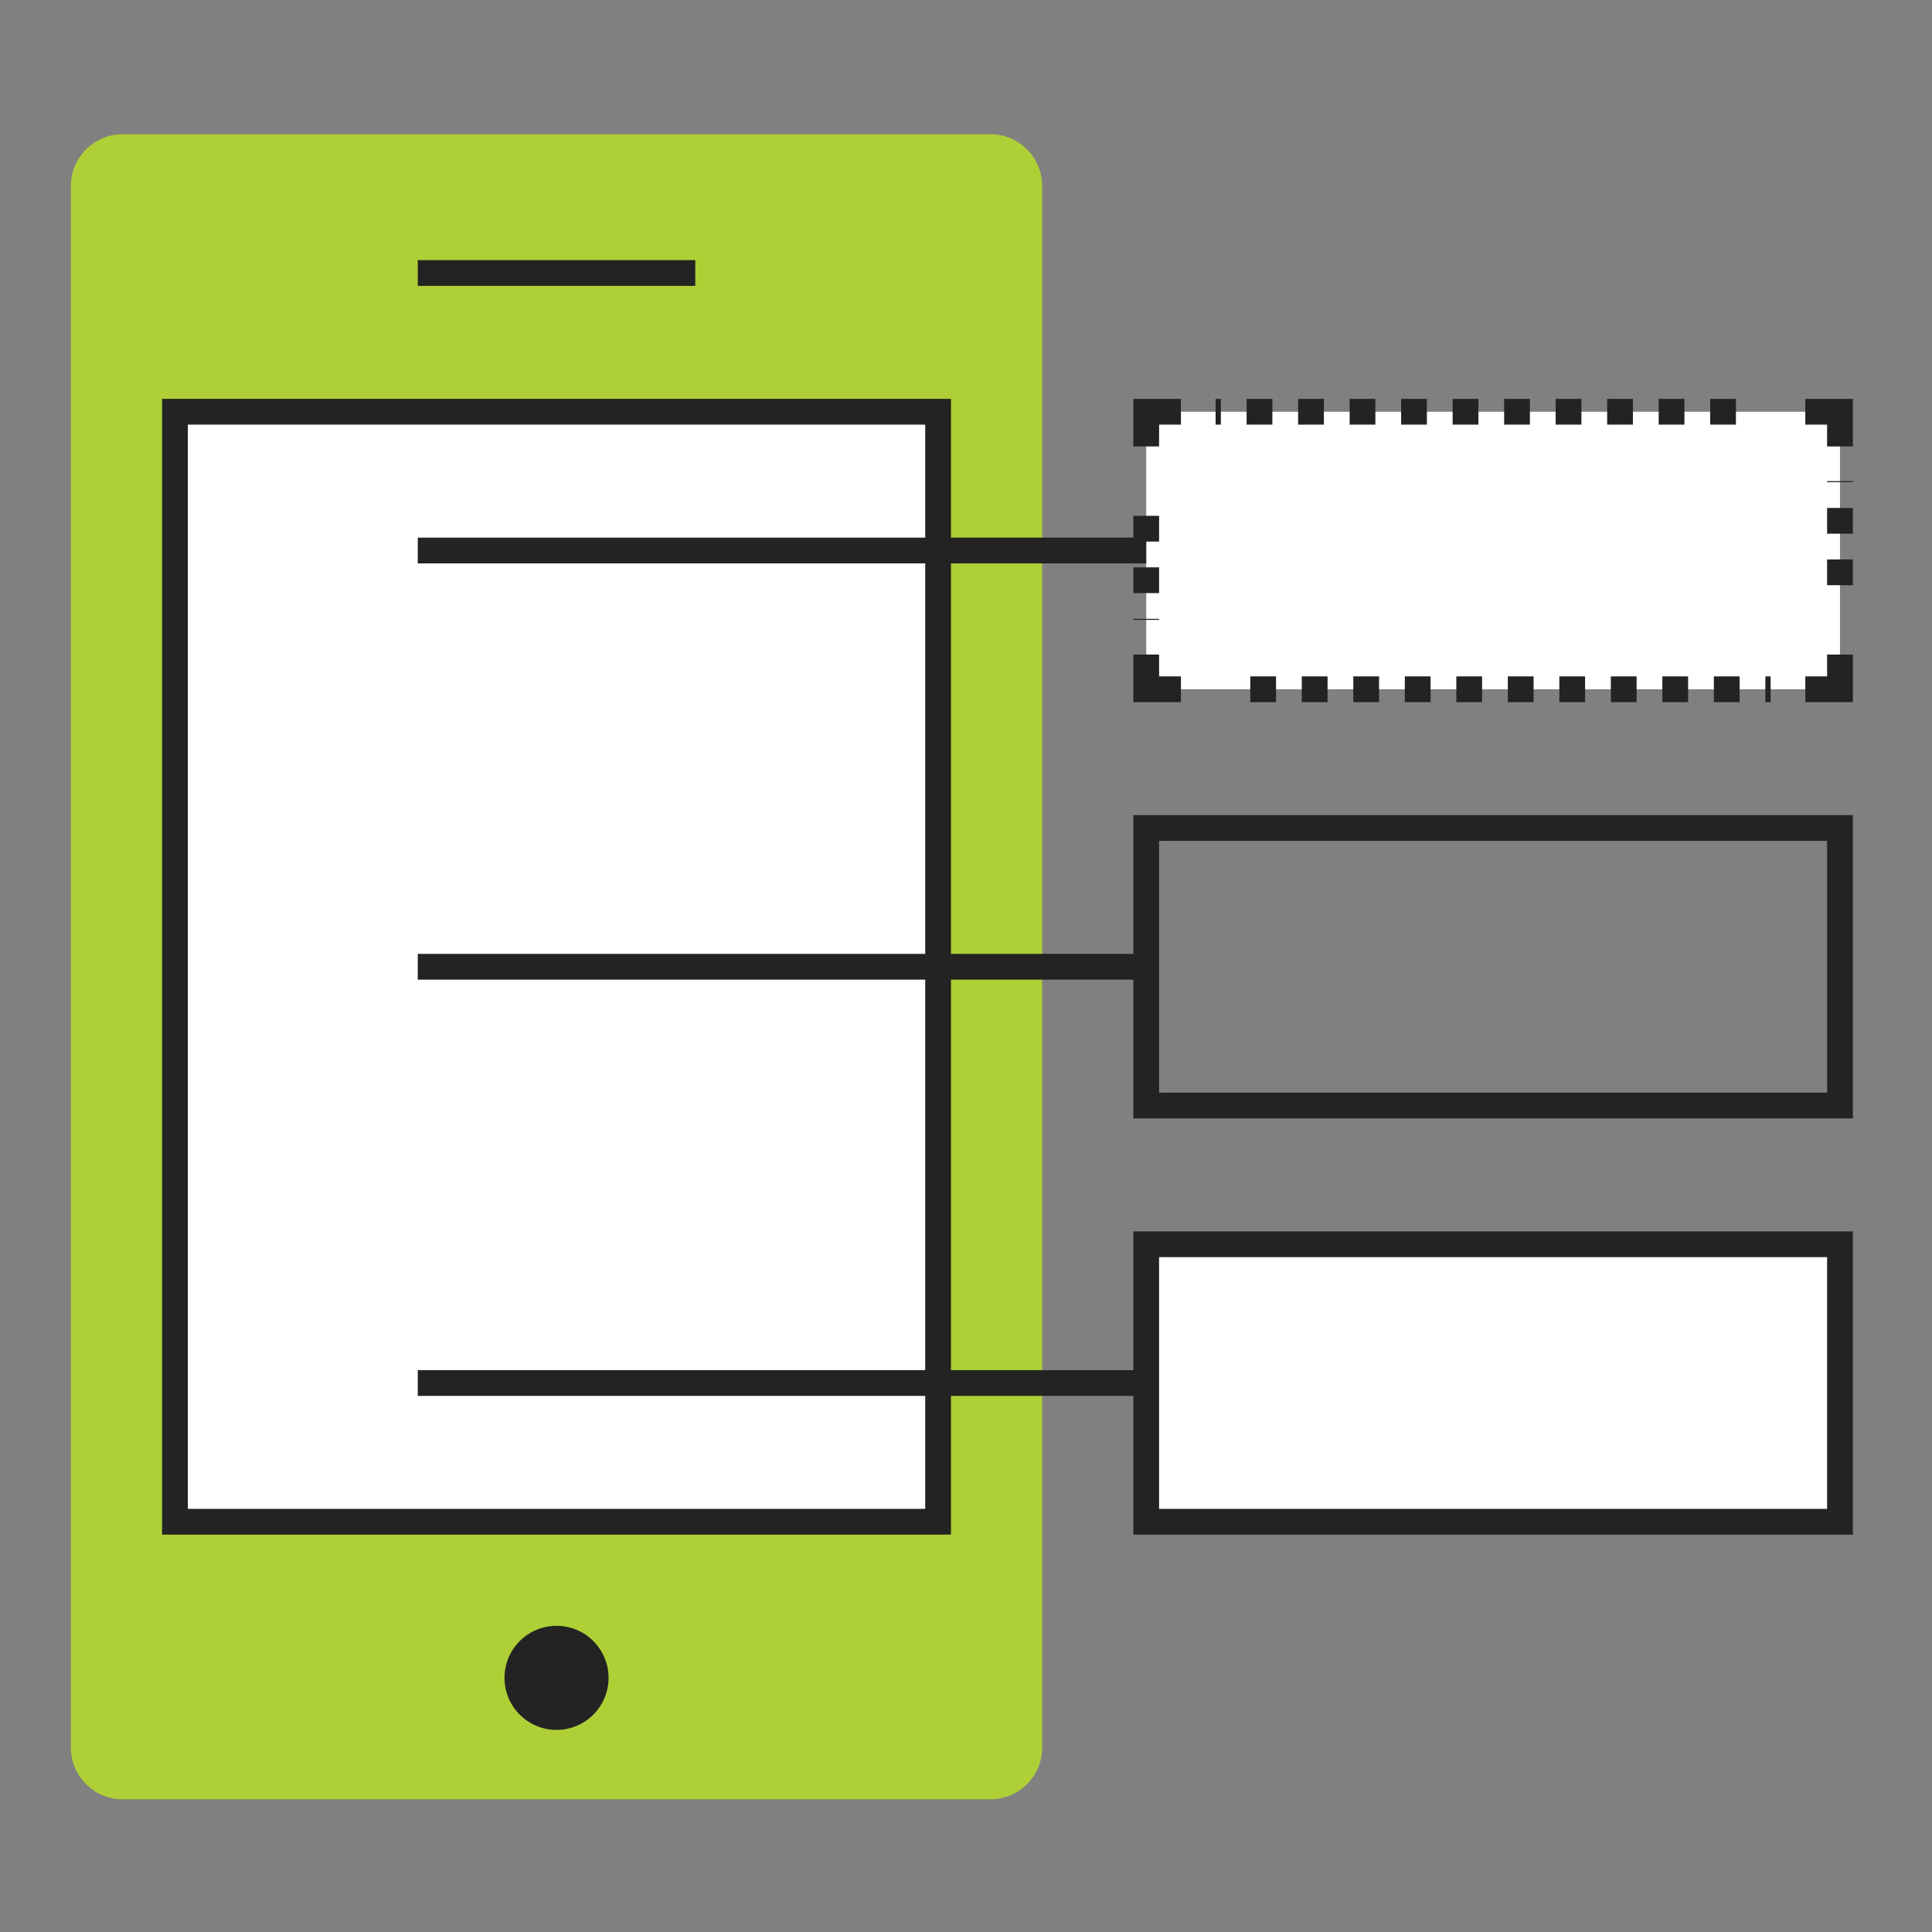
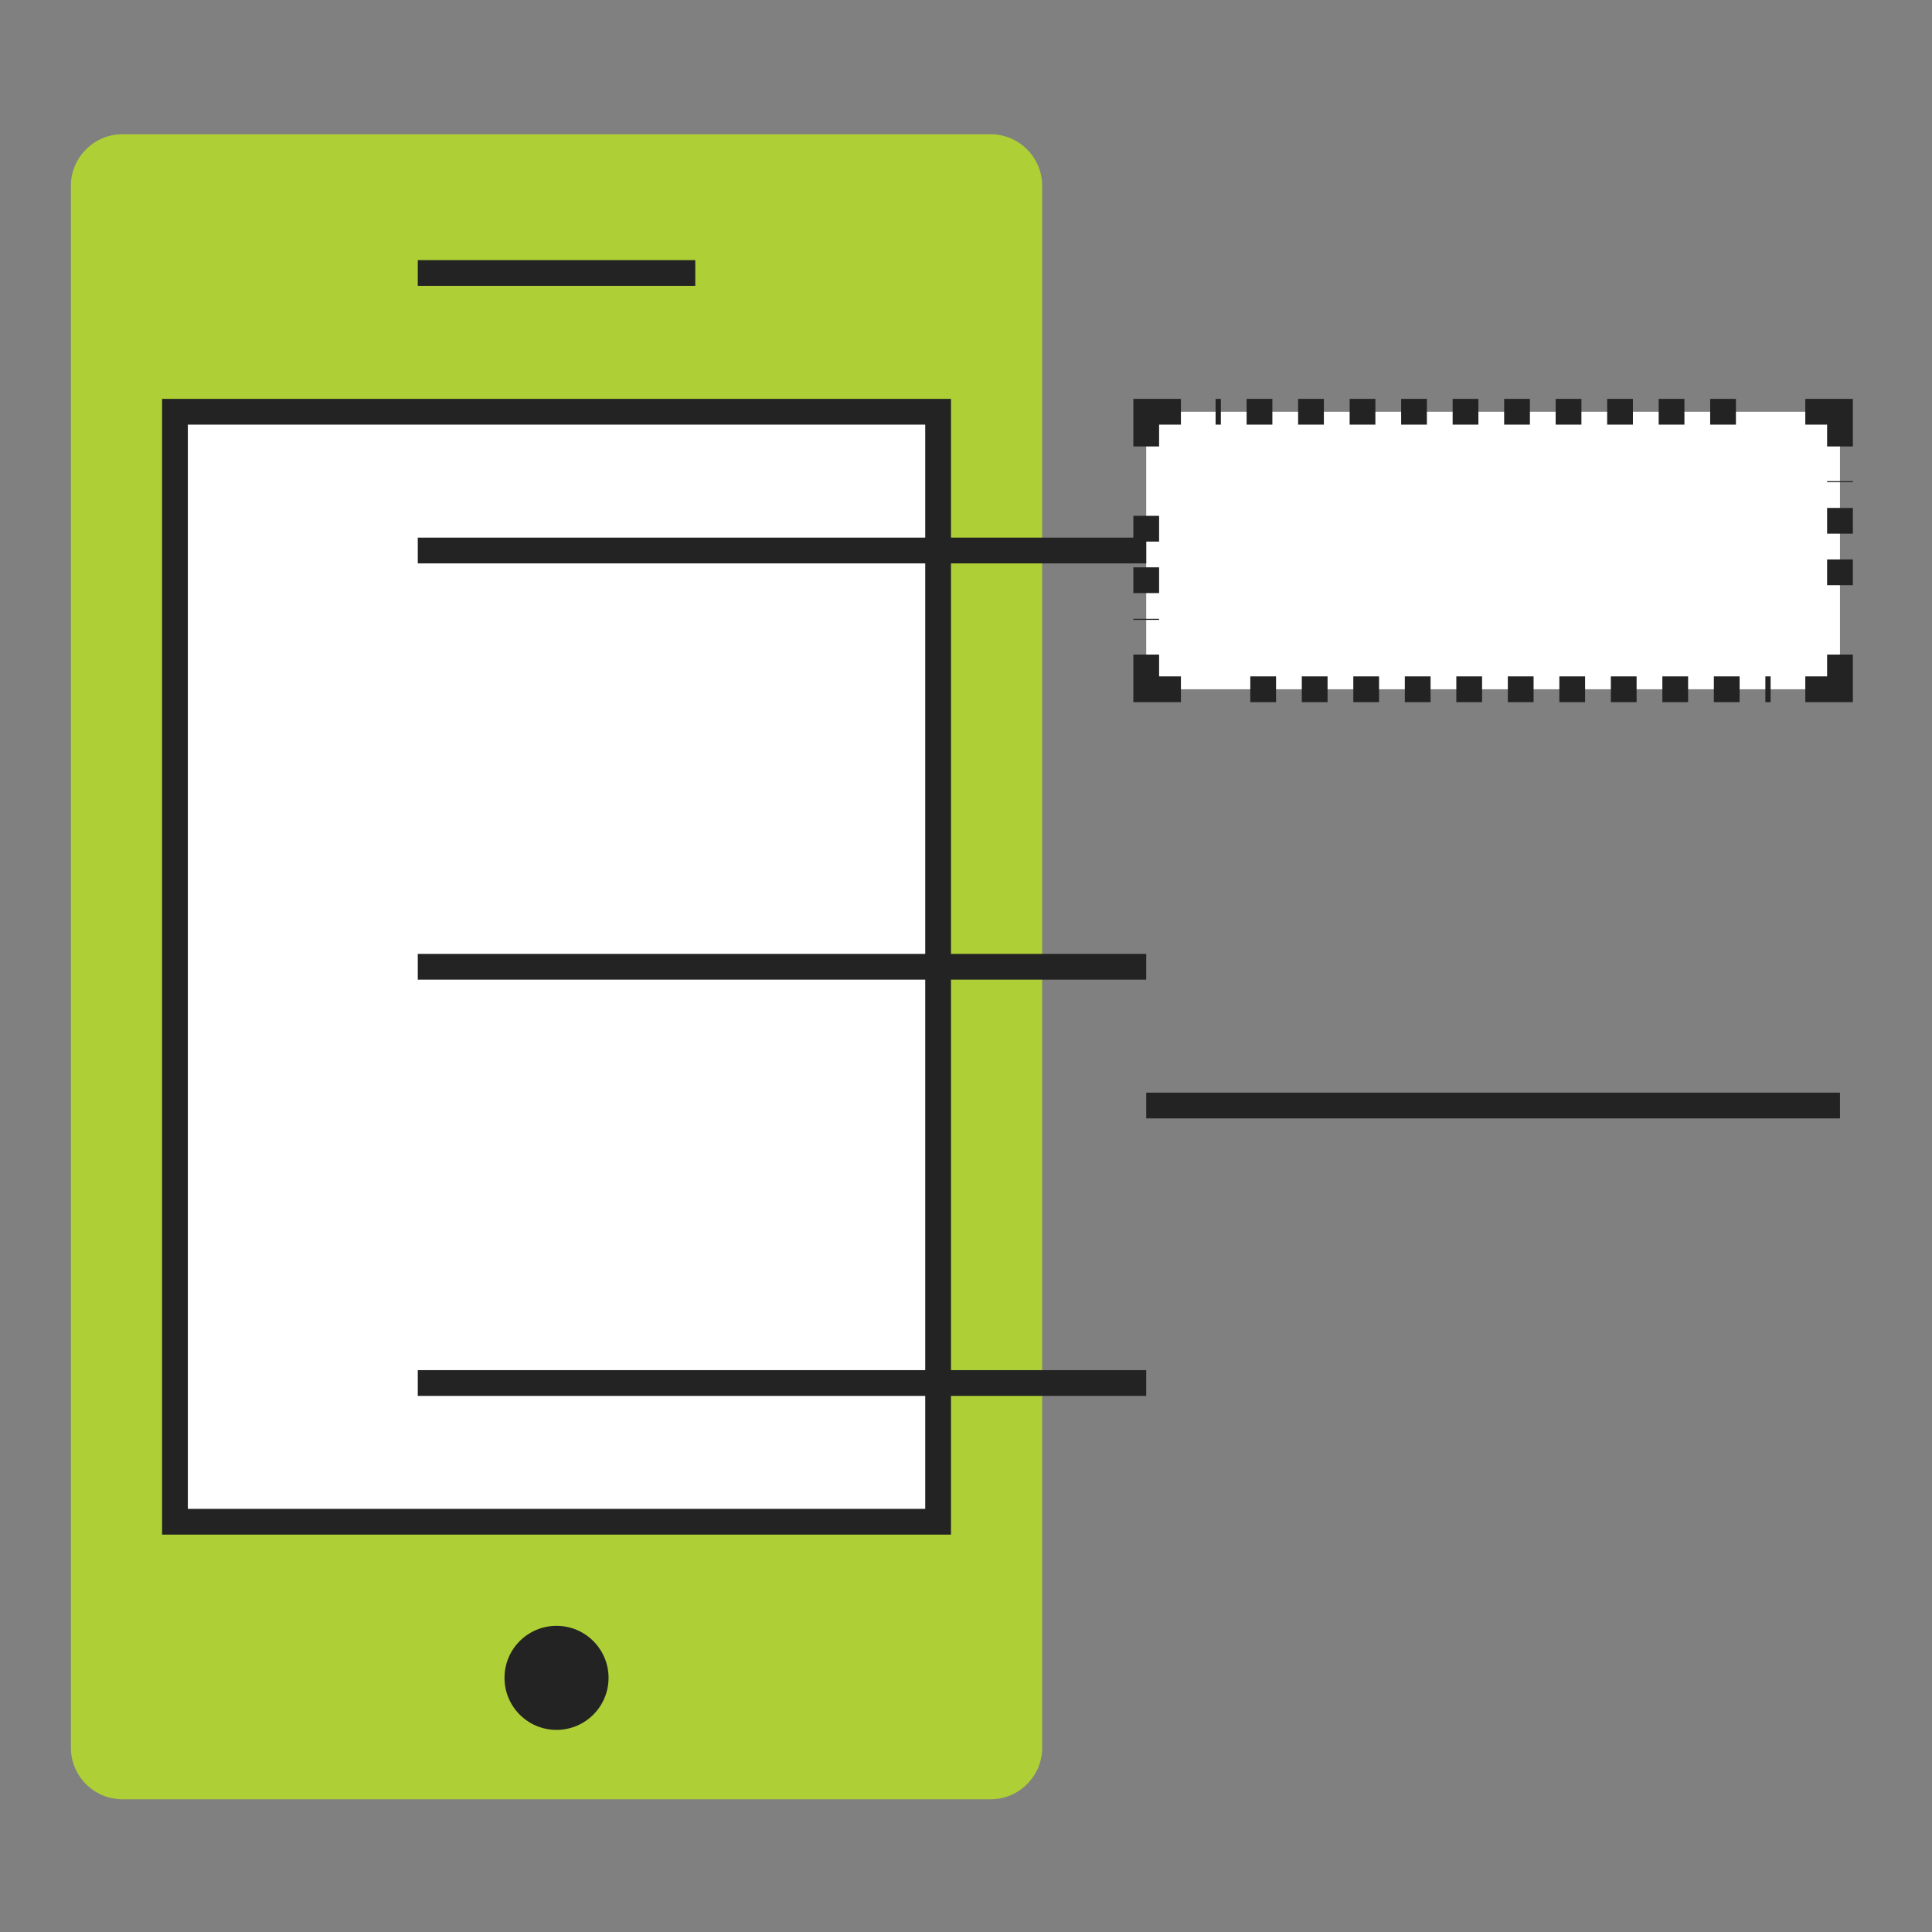
<svg xmlns="http://www.w3.org/2000/svg" viewBox="0 0 400 400" height="400" width="400" xml:space="preserve" id="svg2">
  <rect x="0" y="0" width="400" height="400" fill="#808080" stroke="none" />
  <defs id="defs6">
    <clipPath id="clipPath18">
      <path id="path16" d="M 0,300 H 300 V 0 H 0 Z" />
    </clipPath>
  </defs>
  <g transform="matrix(1.333,0,0,-1.333,0,400)" id="g10">
    <g id="g12">
      <g clip-path="url(#clipPath18)" id="g14">
        <g transform="translate(161.867,271.223)" id="g20">
          <path id="path22" style="fill:#aed036;fill-opacity:1;fill-rule:nonzero;stroke:none" d="m 0,0 c 0,4.4 -3.6,8 -8,8 h -134.856 c -4.4,0 -8,-3.6 -8,-8 v -242.608 c 0,-4.4 3.6,-8 8,-8 H -8 c 4.4,0 8,3.6 8,8 z" />
        </g>
        <g transform="translate(64.888,257.672)" id="g24">
          <path id="path26" style="fill:none;stroke:#232323;stroke-width:4;stroke-linecap:butt;stroke-linejoin:miter;stroke-miterlimit:10;stroke-dasharray:none;stroke-opacity:1" d="M 0,0 H 43.102" />
        </g>
        <path id="path28" style="fill:#ffffff;fill-opacity:1;fill-rule:nonzero;stroke:#232323;stroke-width:4;stroke-linecap:butt;stroke-linejoin:miter;stroke-miterlimit:10;stroke-dasharray:none;stroke-opacity:1" d="M 145.704,236.122 H 27.175 V 63.717 h 118.529 z" />
        <g transform="translate(94.52,39.473)" id="g30">
          <path id="path32" style="fill:#232323;fill-opacity:1;fill-rule:nonzero;stroke:none" d="m 0,0 c 0,-4.465 -3.62,-8.082 -8.081,-8.082 -4.467,0 -8.082,3.617 -8.082,8.082 0,4.463 3.615,8.08 8.082,8.08 C -3.62,8.08 0,4.463 0,0" />
        </g>
        <path id="path34" style="fill:#ffffff;fill-opacity:1;fill-rule:nonzero;stroke:none" d="M 285.784,236.122 H 178.029 V 193.02 h 107.755 z" />
        <g transform="translate(285.784,230.733)" id="g36">
          <path id="path38" style="fill:none;stroke:#232323;stroke-width:4;stroke-linecap:butt;stroke-linejoin:miter;stroke-miterlimit:10;stroke-dasharray:none;stroke-opacity:1" d="M 0,0 V 5.389 H -5.388" />
        </g>
        <g transform="translate(269.622,236.122)" id="g40">
          <path id="path42" style="fill:none;stroke:#232323;stroke-width:4;stroke-linecap:butt;stroke-linejoin:miter;stroke-miterlimit:10;stroke-dasharray:4, 4;stroke-dashoffset:0;stroke-opacity:1" d="M 0,0 H -80.816" />
        </g>
        <g transform="translate(183.418,236.122)" id="g44">
          <path id="path46" style="fill:none;stroke:#232323;stroke-width:4;stroke-linecap:butt;stroke-linejoin:miter;stroke-miterlimit:10;stroke-dasharray:none;stroke-opacity:1" d="M 0,0 H -5.389 V -5.389" />
        </g>
        <g transform="translate(178.029,219.958)" id="g48">
          <path id="path50" style="fill:none;stroke:#232323;stroke-width:4;stroke-linecap:butt;stroke-linejoin:miter;stroke-miterlimit:10;stroke-dasharray:4, 4;stroke-dashoffset:0;stroke-opacity:1" d="M 0,0 V -16.163" />
        </g>
        <g transform="translate(178.029,198.408)" id="g52">
          <path id="path54" style="fill:none;stroke:#232323;stroke-width:4;stroke-linecap:butt;stroke-linejoin:miter;stroke-miterlimit:10;stroke-dasharray:none;stroke-opacity:1" d="M 0,0 V -5.388 H 5.389" />
        </g>
        <g transform="translate(194.194,193.02)" id="g56">
          <path id="path58" style="fill:none;stroke:#232323;stroke-width:4;stroke-linecap:butt;stroke-linejoin:miter;stroke-miterlimit:10;stroke-dasharray:4, 4;stroke-dashoffset:0;stroke-opacity:1" d="M 0,0 H 80.815" />
        </g>
        <g transform="translate(280.397,193.02)" id="g60">
          <path id="path62" style="fill:none;stroke:#232323;stroke-width:4;stroke-linecap:butt;stroke-linejoin:miter;stroke-miterlimit:10;stroke-dasharray:none;stroke-opacity:1" d="M 0,0 H 5.388 V 5.388" />
        </g>
        <g transform="translate(285.784,209.183)" id="g64">
          <path id="path66" style="fill:none;stroke:#232323;stroke-width:4;stroke-linecap:butt;stroke-linejoin:miter;stroke-miterlimit:10;stroke-dasharray:4, 4;stroke-dashoffset:0;stroke-opacity:1" d="M 0,0 V 16.163" />
        </g>
-         <path id="path68" style="fill:none;stroke:#232323;stroke-width:4;stroke-linecap:butt;stroke-linejoin:miter;stroke-miterlimit:10;stroke-dasharray:none;stroke-opacity:1" d="M 285.784,128.367 H 178.029 v 43.102 h 107.755 z" />
-         <path id="path70" style="fill:#ffffff;fill-opacity:1;fill-rule:nonzero;stroke:#232323;stroke-width:4;stroke-linecap:butt;stroke-linejoin:miter;stroke-miterlimit:10;stroke-dasharray:none;stroke-opacity:1" d="M 285.784,63.717 H 178.029 v 43.101 h 107.755 z" />
+         <path id="path68" style="fill:none;stroke:#232323;stroke-width:4;stroke-linecap:butt;stroke-linejoin:miter;stroke-miterlimit:10;stroke-dasharray:none;stroke-opacity:1" d="M 285.784,128.367 H 178.029 h 107.755 z" />
        <g transform="translate(178.029,214.571)" id="g72">
          <path id="path74" style="fill:#ffffff;fill-opacity:1;fill-rule:nonzero;stroke:#232323;stroke-width:4;stroke-linecap:butt;stroke-linejoin:miter;stroke-miterlimit:10;stroke-dasharray:none;stroke-opacity:1" d="M 0,0 H -113.141" />
        </g>
        <g transform="translate(178.029,149.919)" id="g76">
          <path id="path78" style="fill:#ffffff;fill-opacity:1;fill-rule:nonzero;stroke:#232323;stroke-width:4;stroke-linecap:butt;stroke-linejoin:miter;stroke-miterlimit:10;stroke-dasharray:none;stroke-opacity:1" d="M 0,0 H -113.141" />
        </g>
        <g transform="translate(178.029,85.267)" id="g80">
          <path id="path82" style="fill:#ffffff;fill-opacity:1;fill-rule:nonzero;stroke:#232323;stroke-width:4;stroke-linecap:butt;stroke-linejoin:miter;stroke-miterlimit:10;stroke-dasharray:none;stroke-opacity:1" d="M 0,0 H -113.141" />
        </g>
      </g>
    </g>
  </g>
</svg>